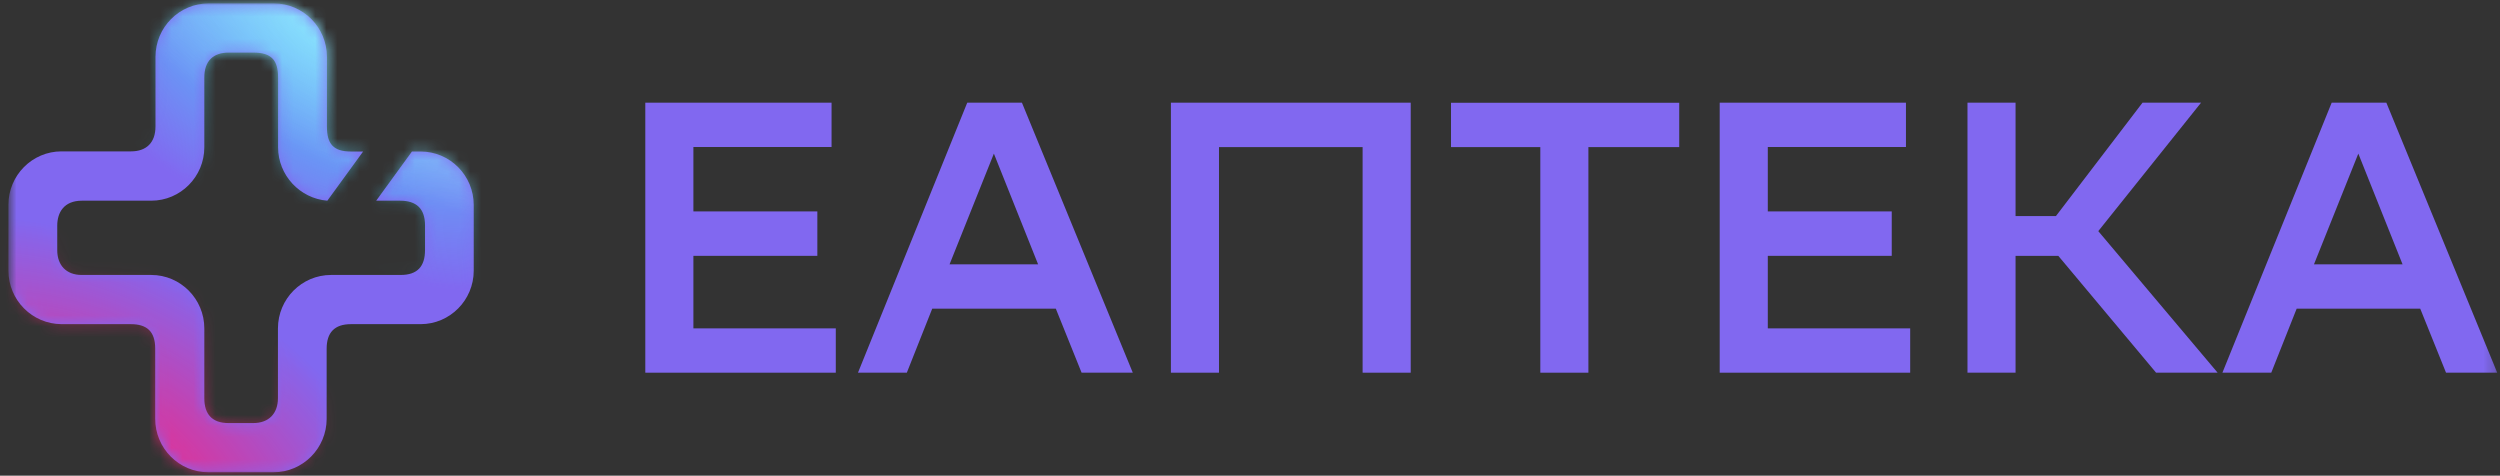
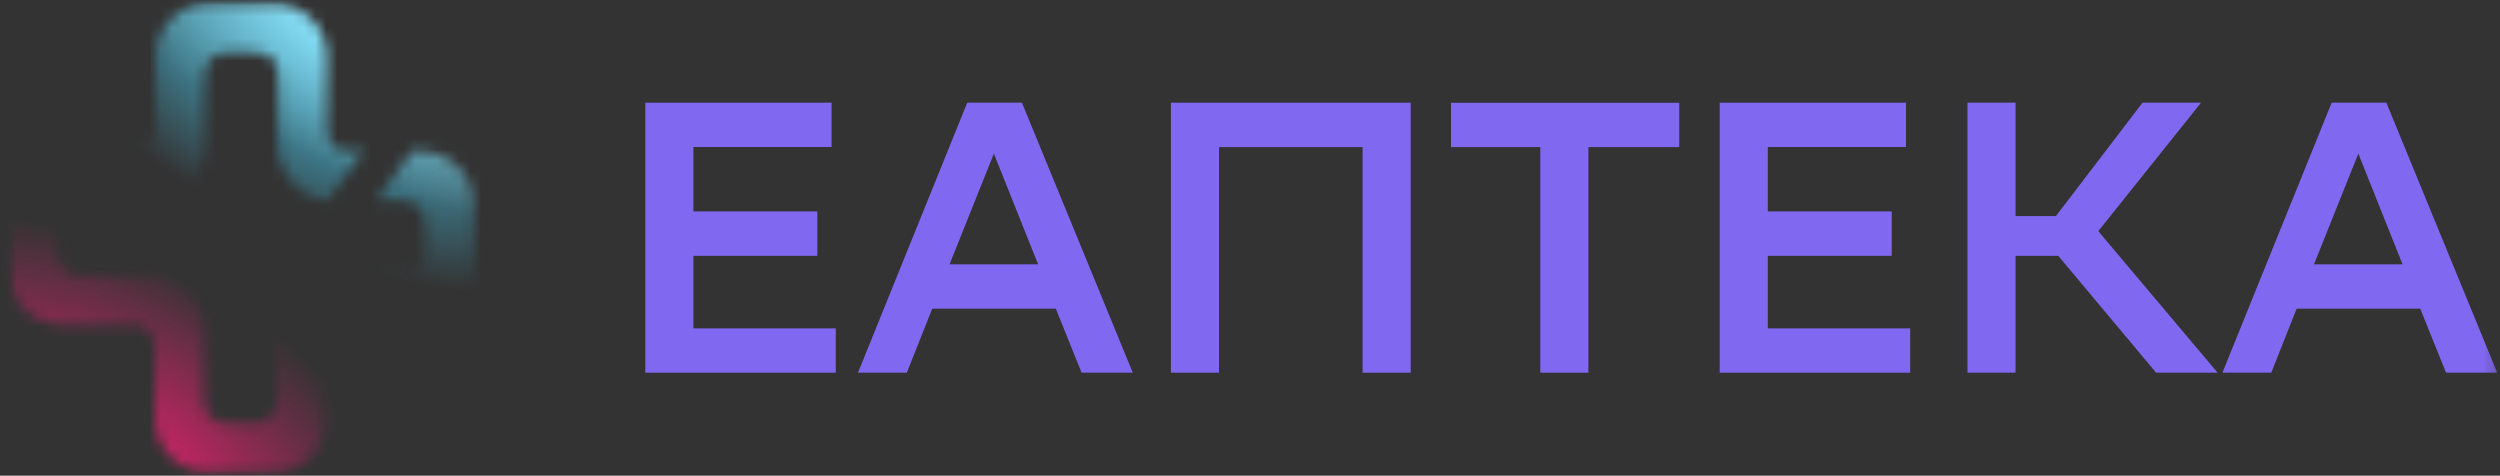
<svg xmlns="http://www.w3.org/2000/svg" width="226" height="43" viewBox="0 0 226 43" fill="none">
  <rect x="0" y="0" width="226" height="43" fill="#333333" stroke="none" />
  <mask id="mask0_56_490" style="mask-type:luminance" maskUnits="userSpaceOnUse" x="0" y="0" width="226" height="43">
    <path d="M225.76 0H0.76V43H225.76V0Z" fill="white" />
  </mask>
  <g mask="url(#mask0_56_490)">
    <path d="M92.382 9.282L102.404 33.691H97.776L95.445 27.902H84.274L81.977 33.691H77.561L87.439 9.282H92.382ZM85.84 23.895H93.845L89.847 13.886L85.84 23.895Z" fill="#8168F0" />
    <path d="M123.171 13.298H110.197V33.691H105.85V9.282H127.528V33.691H123.18V13.298H123.171Z" fill="#8168F0" />
    <path d="M151.802 13.298H143.591V33.691H139.245V13.298H131.171V9.291H151.802V13.298Z" fill="#8168F0" />
    <path d="M171.013 23.128H159.809V29.684H172.681V33.691H155.461V9.282H172.298V13.289H159.809V19.112H171.013V23.128Z" fill="#8168F0" />
    <path d="M73.888 23.128H62.683V29.684H75.555V33.691H58.336V9.282H75.173V13.289H62.683V19.112H73.888V23.128Z" fill="#8168F0" />
    <path d="M182.207 33.691H177.86V9.282H182.207V19.53H185.858L193.684 9.282H198.977L189.685 20.894L200.473 33.691H194.91L186.07 23.128H182.207V33.691Z" fill="#8168F0" />
    <path d="M215.726 9.282L225.749 33.691H221.121L218.789 27.902H207.619L205.322 33.691H200.906L210.784 9.282H215.726ZM209.184 23.895H217.191L213.192 13.886L209.184 23.895Z" fill="#8168F0" />
-     <path d="M37.24 13.697H38.024C40.673 13.697 42.825 15.863 42.825 18.531V24.468C42.825 27.136 40.673 29.303 38.024 29.303H31.73C30.238 29.303 29.529 30.067 29.529 31.52V37.857C29.529 40.525 27.377 42.692 24.728 42.692H18.832C16.183 42.692 14.031 40.525 14.031 37.857C14.031 37.857 14.031 33.11 14.031 31.52C14.031 29.941 13.26 29.303 11.817 29.303H5.561C2.912 29.29 0.76 27.123 0.76 24.456V18.519C0.76 15.851 2.912 13.684 5.561 13.684H11.842C13.235 13.684 14.056 12.895 14.056 11.43V5.142C14.056 2.474 16.208 0.308 18.857 0.308H24.753C27.402 0.308 29.554 2.474 29.554 5.142V11.442C29.554 12.983 30.113 13.697 31.718 13.697H32.825L29.591 18.143C27.116 17.942 25.138 15.851 25.138 13.308V6.996C25.138 5.455 24.554 4.754 22.912 4.754H20.673C19.28 4.754 18.471 5.505 18.471 6.996V13.308C18.471 15.976 16.32 18.143 13.67 18.143H7.402C5.785 18.143 5.175 19.207 5.175 20.397V22.627C5.175 23.967 5.984 24.856 7.377 24.856H13.67C16.32 24.856 18.471 27.023 18.471 29.691V36.016C18.471 37.444 19.18 38.245 20.648 38.245H22.899C24.292 38.245 25.126 37.394 25.126 35.991V29.691C25.126 27.023 27.278 24.856 29.927 24.856H36.221C37.738 24.856 38.422 24.08 38.422 22.602V20.372C38.422 18.844 37.626 18.143 36.171 18.143H34.007L37.24 13.697Z" fill="#8168F0" />
    <mask id="mask1_56_490" style="mask-type:alpha" maskUnits="userSpaceOnUse" x="0" y="0" width="43" height="43">
      <path d="M37.24 13.697H38.024C40.673 13.697 42.825 15.863 42.825 18.531V24.468C42.825 27.136 40.673 29.303 38.024 29.303H31.73C30.238 29.303 29.529 30.067 29.529 31.52V37.857C29.529 40.525 27.377 42.692 24.728 42.692H18.832C16.183 42.692 14.031 40.525 14.031 37.857C14.031 37.857 14.031 33.11 14.031 31.52C14.031 29.941 13.26 29.303 11.817 29.303H5.561C2.912 29.29 0.76 27.123 0.76 24.456V18.519C0.76 15.851 2.912 13.684 5.561 13.684H11.842C13.235 13.684 14.056 12.895 14.056 11.43V5.142C14.056 2.474 16.208 0.308 18.857 0.308H24.753C27.402 0.308 29.554 2.474 29.554 5.142V11.442C29.554 12.983 30.113 13.697 31.718 13.697H32.825L29.591 18.143C27.116 17.942 25.138 15.851 25.138 13.308V6.996C25.138 5.455 24.554 4.754 22.912 4.754H20.673C19.28 4.754 18.471 5.505 18.471 6.996V13.308C18.471 15.976 16.32 18.143 13.67 18.143H7.402C5.785 18.143 5.175 19.207 5.175 20.397V22.627C5.175 23.967 5.984 24.856 7.377 24.856H13.67C16.32 24.856 18.471 27.023 18.471 29.691V36.016C18.471 37.444 19.18 38.245 20.648 38.245H22.899C24.292 38.245 25.126 37.394 25.126 35.991V29.691C25.126 27.023 27.278 24.856 29.927 24.856H36.221C37.738 24.856 38.422 24.08 38.422 22.602V20.372C38.422 18.844 37.626 18.143 36.171 18.143H34.007L37.24 13.697Z" fill="#8168F0" />
    </mask>
    <g mask="url(#mask1_56_490)">
      <mask id="mask2_56_490" style="mask-type:alpha" maskUnits="userSpaceOnUse" x="-22" y="19" width="61" height="49">
        <path d="M-1.721 60.954C14.074 69.96 31.374 69.344 36.919 59.578C42.465 49.812 34.157 34.595 18.363 25.589C2.568 16.584 -14.732 17.2 -20.278 26.966C-25.823 36.731 -17.515 51.949 -1.721 60.954Z" fill="#FF1F78" />
      </mask>
      <g mask="url(#mask2_56_490)">
        <path d="M-1.721 60.954C14.074 69.96 31.374 69.344 36.919 59.578C42.465 49.812 34.157 34.595 18.363 25.589C2.568 16.584 -14.732 17.2 -20.278 26.966C-25.823 36.731 -17.515 51.949 -1.721 60.954Z" fill="url(#paint0_radial_56_490)" />
      </g>
      <mask id="mask3_56_490" style="mask-type:alpha" maskUnits="userSpaceOnUse" x="-3" y="-22" width="66" height="49">
        <path d="M20.421 18.892C37.543 28.692 55.596 29.316 60.744 20.286C65.891 11.256 56.184 -4.009 39.062 -13.809C21.939 -23.608 3.886 -24.232 -1.262 -15.202C-6.409 -6.172 3.298 9.093 20.421 18.892Z" fill="#4AD6FC" />
      </mask>
      <g mask="url(#mask3_56_490)">
        <path d="M20.421 18.892C37.543 28.692 55.596 29.316 60.744 20.286C65.891 11.256 56.184 -4.009 39.062 -13.809C21.939 -23.608 3.886 -24.232 -1.262 -15.202C-6.409 -6.172 3.298 9.093 20.421 18.892Z" fill="url(#paint1_radial_56_490)" />
      </g>
      <mask id="mask4_56_490" style="mask-type:alpha" maskUnits="userSpaceOnUse" x="4" y="-32" width="102" height="56">
        <path d="M50.118 21.449C77.829 26.974 102.579 19.947 105.398 5.753C108.216 -8.441 88.038 -24.428 60.327 -29.953C32.616 -35.479 7.866 -28.451 5.047 -14.257C2.228 -0.063 22.407 15.923 50.118 21.449Z" fill="white" />
      </mask>
      <g mask="url(#mask4_56_490)">
        <path d="M50.118 21.449C77.829 26.974 102.579 19.947 105.398 5.753C108.216 -8.441 88.038 -24.428 60.327 -29.953C32.616 -35.479 7.866 -28.451 5.047 -14.257C2.228 -0.063 22.407 15.923 50.118 21.449Z" fill="url(#paint2_radial_56_490)" />
      </g>
    </g>
  </g>
  <defs>
    <radialGradient id="paint0_radial_56_490" cx="0" cy="0" r="1" gradientUnits="userSpaceOnUse" gradientTransform="translate(8.321 43.272) rotate(119.591) scale(20.335 32.921)">
      <stop stop-color="#FF1F78" />
      <stop offset="1" stop-color="#FF1F78" stop-opacity="0" />
    </radialGradient>
    <radialGradient id="paint1_radial_56_490" cx="0" cy="0" r="1" gradientUnits="userSpaceOnUse" gradientTransform="translate(29.741 2.542) rotate(119.685) scale(18.82 35.721)">
      <stop stop-color="#4AD6FC" />
      <stop offset="1" stop-color="#4AD6FC" stop-opacity="0" />
    </radialGradient>
    <radialGradient id="paint2_radial_56_490" cx="0" cy="0" r="1" gradientUnits="userSpaceOnUse" gradientTransform="translate(55.222 -4.252) rotate(101.233) scale(26.203 51.163)">
      <stop stop-color="white" />
      <stop offset="1" stop-color="white" stop-opacity="0" />
    </radialGradient>
  </defs>
</svg>